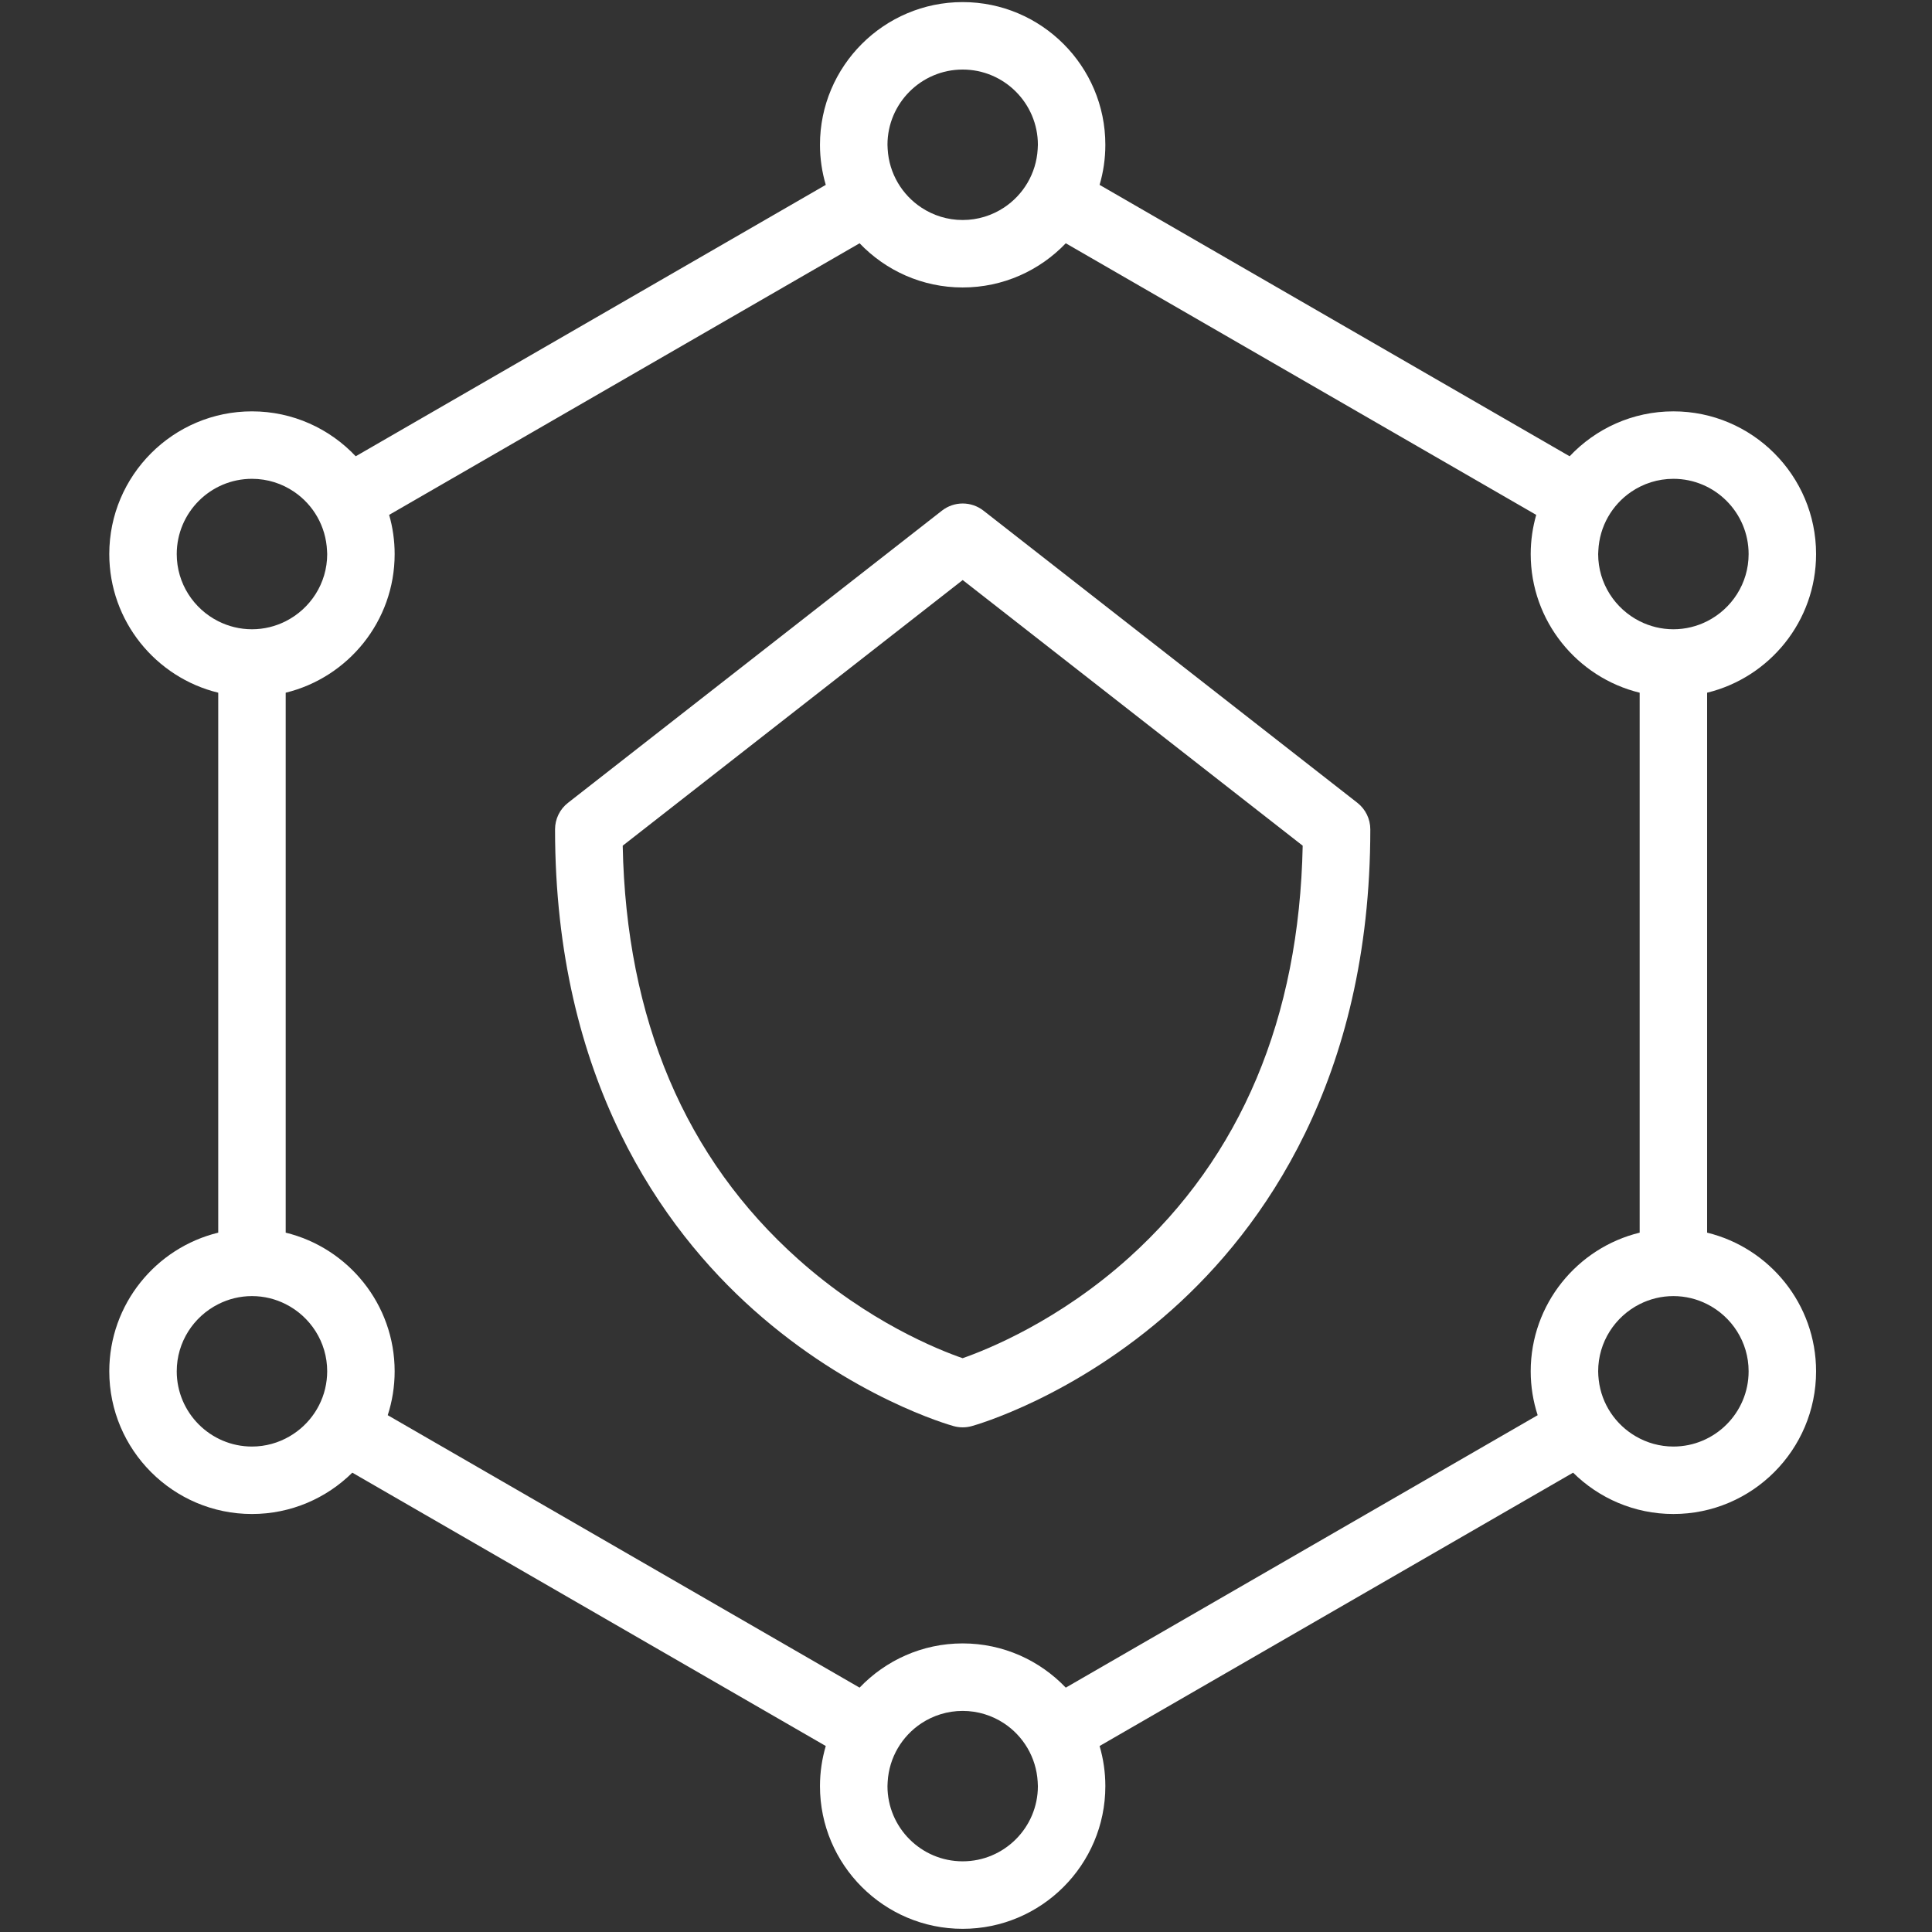
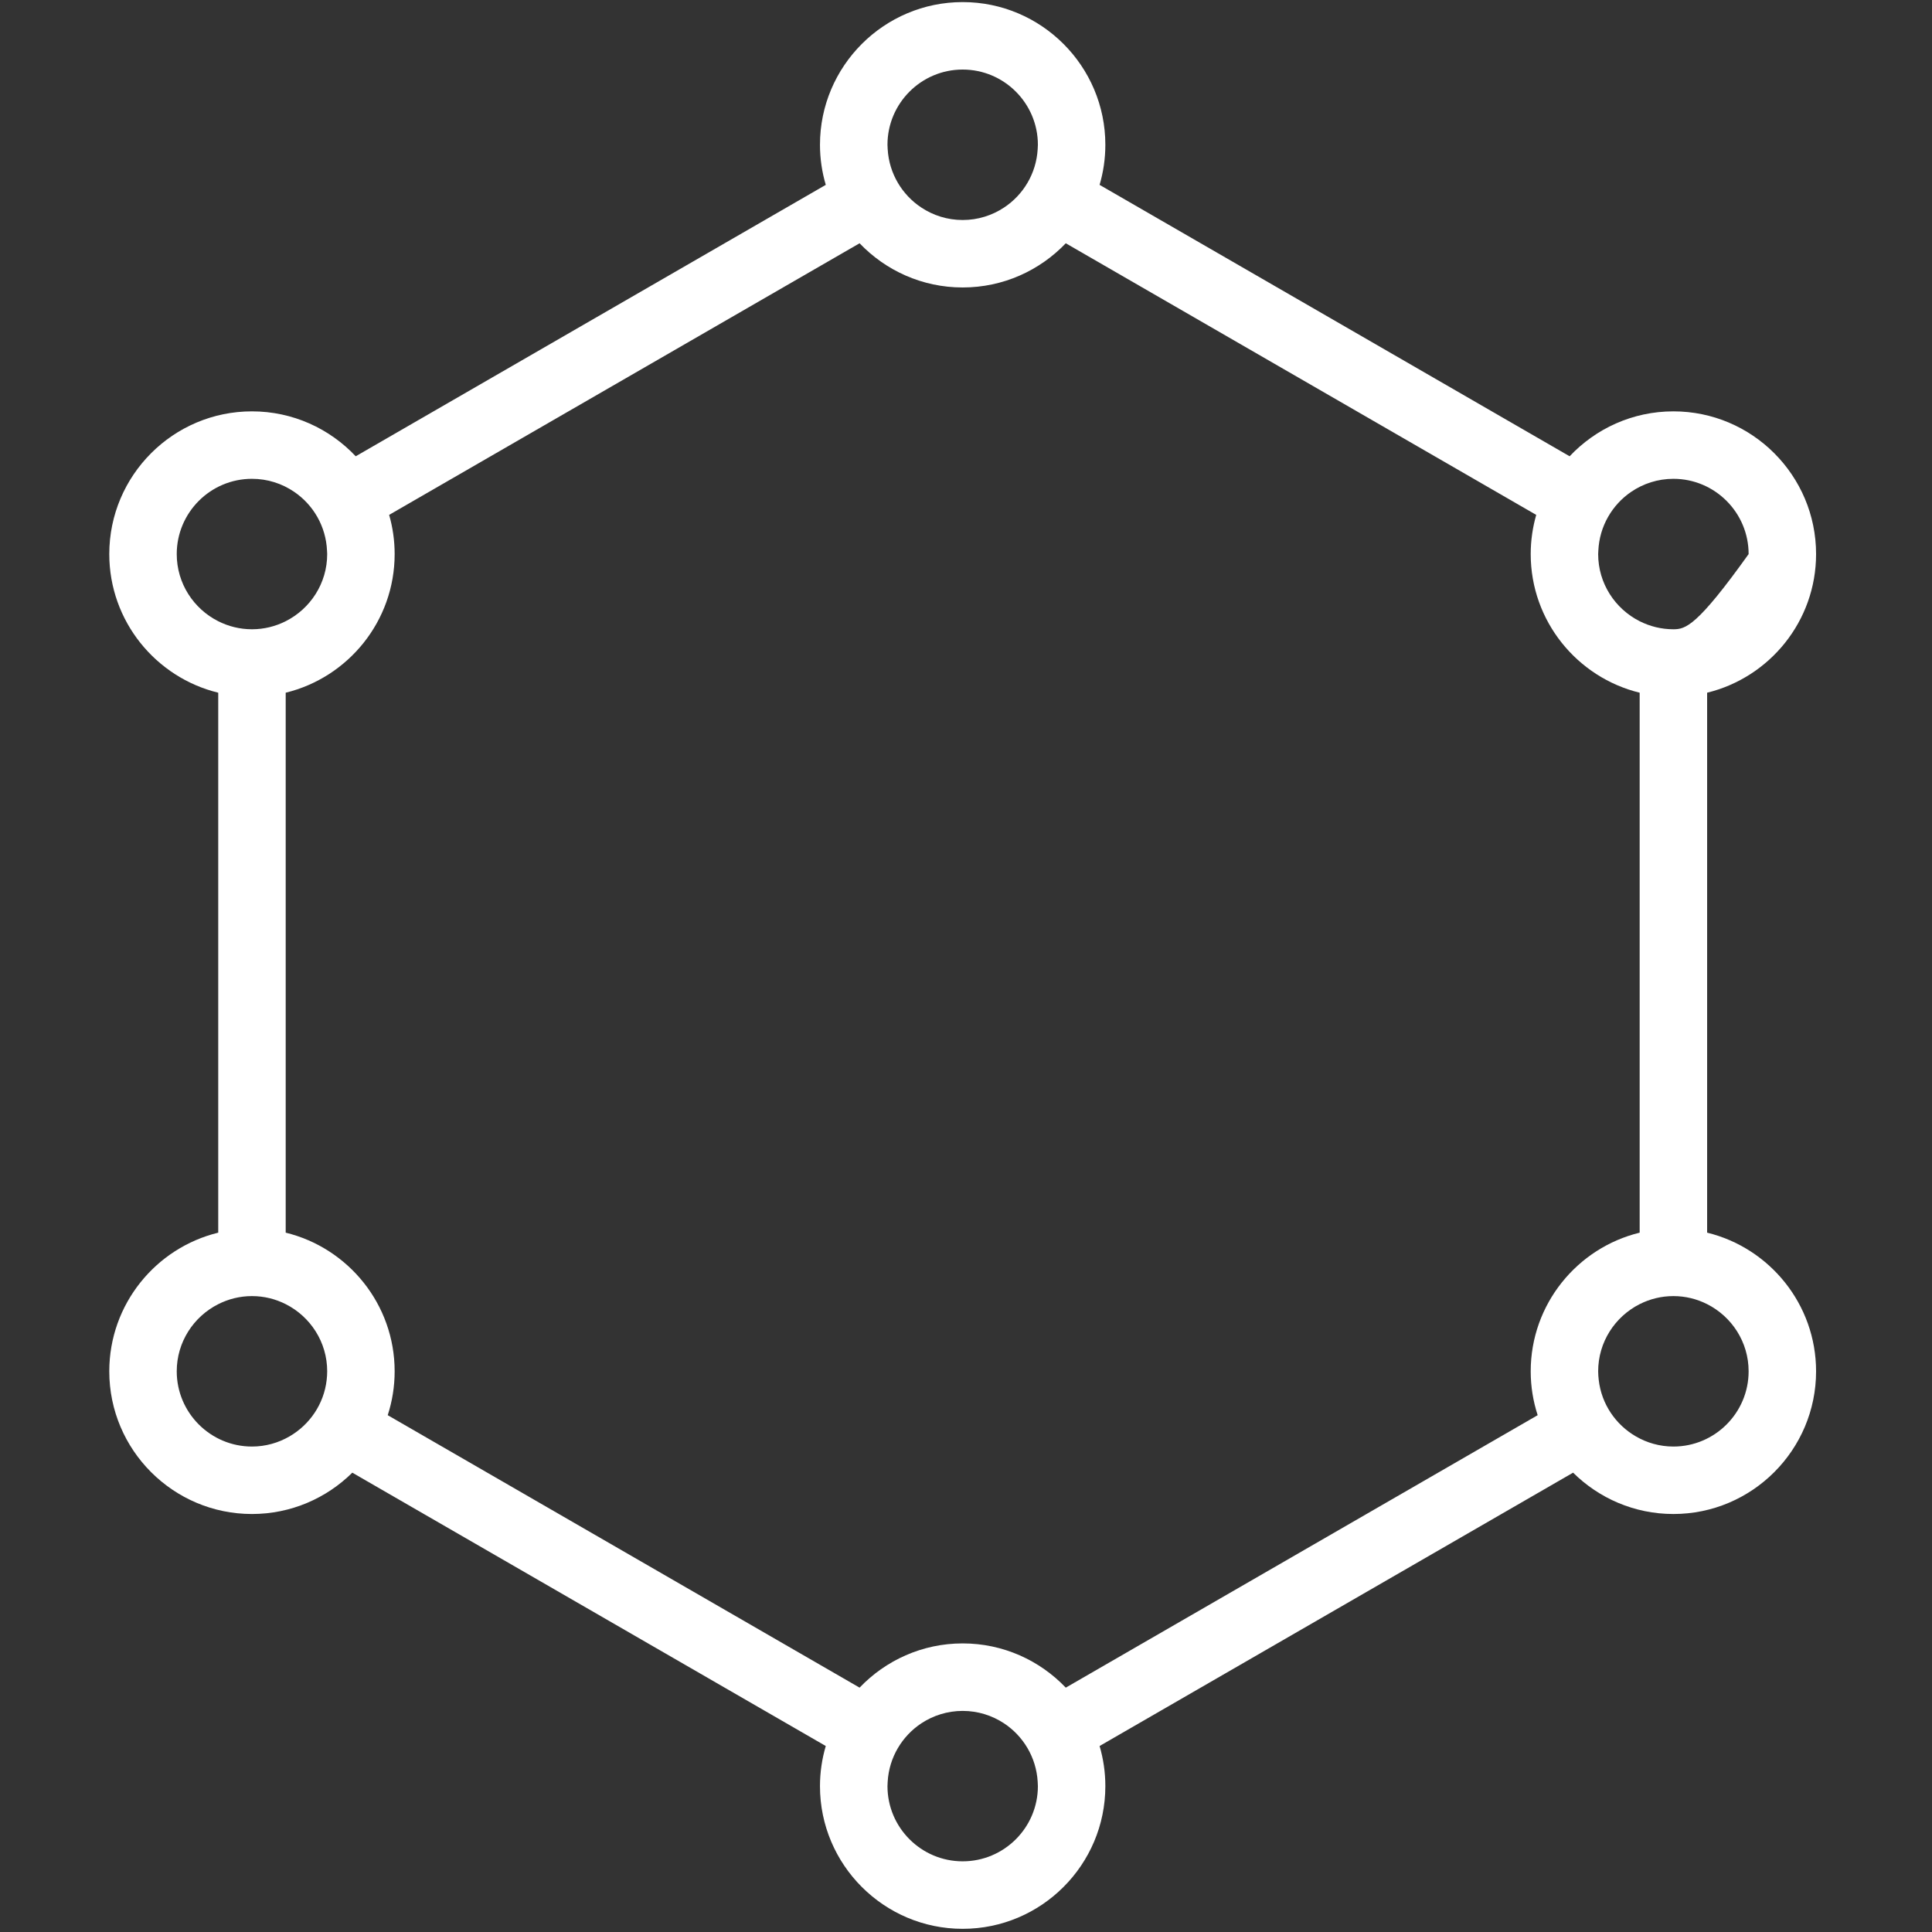
<svg xmlns="http://www.w3.org/2000/svg" width="48" height="48" viewBox="0 0 48 48" fill="none">
  <rect x="0" y="0" width="48" height="48" fill="#333333" stroke="none" />
-   <path d="M42.413 30.625V17.21C43.965 16.832 45.12 15.432 45.12 13.766C45.12 11.811 43.53 10.22 41.575 10.22C40.56 10.22 39.644 10.65 38.997 11.336L27.319 4.593C27.412 4.277 27.462 3.943 27.462 3.597C27.462 1.643 25.872 0.052 23.917 0.052C21.963 0.052 20.372 1.643 20.372 3.597C20.372 3.943 20.423 4.277 20.516 4.593L8.838 11.336C8.191 10.65 7.275 10.22 6.26 10.22C4.305 10.22 2.715 11.811 2.715 13.766C2.715 15.431 3.87 16.832 5.422 17.21V30.625C3.87 31.003 2.715 32.404 2.715 34.07C2.715 36.024 4.305 37.615 6.26 37.615C7.231 37.615 8.112 37.222 8.753 36.588L20.516 43.379C20.423 43.696 20.372 44.03 20.372 44.376C20.372 46.33 21.963 47.921 23.917 47.921C25.872 47.921 27.462 46.33 27.462 44.376C27.462 44.03 27.412 43.696 27.319 43.379L39.083 36.588C39.724 37.222 40.604 37.615 41.575 37.615C43.53 37.615 45.12 36.024 45.12 34.07C45.12 32.404 43.965 31.003 42.413 30.625ZM39.72 34.284C39.712 34.214 39.706 34.142 39.706 34.07C39.706 33.341 40.127 32.709 40.737 32.401C40.989 32.274 41.273 32.201 41.575 32.201C41.877 32.201 42.161 32.274 42.413 32.401C43.023 32.709 43.444 33.34 43.444 34.07C43.444 35.1 42.606 35.939 41.575 35.939C41.235 35.939 40.917 35.846 40.643 35.687C40.143 35.398 39.788 34.884 39.72 34.284ZM40.527 12.219C40.826 12.016 41.187 11.896 41.575 11.896C42.606 11.896 43.444 12.735 43.444 13.766C43.444 14.495 43.023 15.126 42.413 15.434C42.161 15.561 41.877 15.634 41.575 15.634C41.274 15.634 40.989 15.561 40.737 15.434C40.127 15.126 39.706 14.495 39.706 13.766C39.706 13.738 39.709 13.71 39.71 13.683C39.737 13.075 40.054 12.541 40.527 12.219ZM22.049 3.597C22.049 2.567 22.887 1.728 23.917 1.728C24.948 1.728 25.786 2.567 25.786 3.597C25.786 3.634 25.783 3.669 25.781 3.705C25.746 4.312 25.422 4.842 24.944 5.157C24.649 5.352 24.296 5.466 23.917 5.466C23.538 5.466 23.186 5.352 22.891 5.157C22.413 4.842 22.089 4.312 22.054 3.705C22.052 3.669 22.049 3.634 22.049 3.597ZM4.391 13.766C4.391 12.735 5.229 11.896 6.26 11.896C6.648 11.896 7.009 12.015 7.308 12.219C7.782 12.541 8.098 13.075 8.125 13.683C8.126 13.71 8.129 13.738 8.129 13.766C8.129 14.495 7.708 15.126 7.098 15.434C6.846 15.561 6.562 15.634 6.26 15.634C5.958 15.634 5.674 15.561 5.422 15.434C4.811 15.126 4.391 14.495 4.391 13.766ZM7.192 35.687C6.918 35.846 6.6 35.939 6.26 35.939C5.23 35.939 4.391 35.1 4.391 34.07C4.391 33.341 4.812 32.709 5.422 32.402C5.674 32.274 5.959 32.201 6.26 32.201C6.562 32.201 6.846 32.274 7.098 32.401C7.708 32.709 8.129 33.34 8.129 34.07C8.129 34.142 8.124 34.214 8.116 34.285C8.047 34.885 7.692 35.398 7.192 35.687ZM25.786 44.376C25.786 45.406 24.948 46.244 23.917 46.244C22.887 46.244 22.049 45.406 22.049 44.376C22.049 44.339 22.052 44.303 22.054 44.267C22.089 43.661 22.413 43.131 22.891 42.815C23.186 42.621 23.539 42.507 23.917 42.507C24.296 42.507 24.649 42.621 24.944 42.815C25.422 43.131 25.746 43.661 25.781 44.267C25.783 44.303 25.786 44.339 25.786 44.376ZM26.479 41.929C25.833 41.253 24.924 40.83 23.917 40.83C22.911 40.83 22.002 41.253 21.356 41.929L9.633 35.16C9.744 34.817 9.805 34.45 9.805 34.07C9.805 32.404 8.65 31.003 7.098 30.625V17.21C8.65 16.832 9.805 15.432 9.805 13.766C9.805 13.428 9.757 13.101 9.668 12.792L21.356 6.044C22.002 6.72 22.911 7.142 23.917 7.142C24.924 7.142 25.833 6.72 26.479 6.044L38.167 12.792C38.079 13.101 38.03 13.428 38.03 13.766C38.03 15.431 39.186 16.832 40.737 17.21L40.737 30.625C39.185 31.003 38.03 32.404 38.03 34.07C38.03 34.45 38.091 34.816 38.203 35.16L26.479 41.929Z" fill="white" />
-   <path d="M33.723 19.945L24.434 12.687C24.131 12.45 23.705 12.45 23.402 12.687L14.113 19.945C13.909 20.103 13.79 20.347 13.79 20.605C13.79 26.833 16.469 30.531 18.715 32.536C21.155 34.714 23.592 35.404 23.695 35.432C23.768 35.452 23.843 35.462 23.918 35.462C23.993 35.462 24.068 35.452 24.14 35.432C24.243 35.404 26.68 34.714 29.12 32.536C31.367 30.531 34.045 26.833 34.045 20.605C34.045 20.347 33.926 20.103 33.723 19.945ZM28.06 31.236C26.308 32.817 24.529 33.53 23.916 33.744C23.312 33.535 21.576 32.843 19.831 31.285C17.023 28.779 15.557 25.323 15.471 21.011L23.918 14.411L32.365 21.011C32.279 25.294 30.832 28.732 28.06 31.236Z" fill="white" />
+   <path d="M42.413 30.625V17.21C43.965 16.832 45.12 15.432 45.12 13.766C45.12 11.811 43.53 10.22 41.575 10.22C40.56 10.22 39.644 10.65 38.997 11.336L27.319 4.593C27.412 4.277 27.462 3.943 27.462 3.597C27.462 1.643 25.872 0.052 23.917 0.052C21.963 0.052 20.372 1.643 20.372 3.597C20.372 3.943 20.423 4.277 20.516 4.593L8.838 11.336C8.191 10.65 7.275 10.22 6.26 10.22C4.305 10.22 2.715 11.811 2.715 13.766C2.715 15.431 3.87 16.832 5.422 17.21V30.625C3.87 31.003 2.715 32.404 2.715 34.07C2.715 36.024 4.305 37.615 6.26 37.615C7.231 37.615 8.112 37.222 8.753 36.588L20.516 43.379C20.423 43.696 20.372 44.03 20.372 44.376C20.372 46.33 21.963 47.921 23.917 47.921C25.872 47.921 27.462 46.33 27.462 44.376C27.462 44.03 27.412 43.696 27.319 43.379L39.083 36.588C39.724 37.222 40.604 37.615 41.575 37.615C43.53 37.615 45.12 36.024 45.12 34.07C45.12 32.404 43.965 31.003 42.413 30.625ZM39.72 34.284C39.712 34.214 39.706 34.142 39.706 34.07C39.706 33.341 40.127 32.709 40.737 32.401C40.989 32.274 41.273 32.201 41.575 32.201C41.877 32.201 42.161 32.274 42.413 32.401C43.023 32.709 43.444 33.34 43.444 34.07C43.444 35.1 42.606 35.939 41.575 35.939C41.235 35.939 40.917 35.846 40.643 35.687C40.143 35.398 39.788 34.884 39.72 34.284ZM40.527 12.219C40.826 12.016 41.187 11.896 41.575 11.896C42.606 11.896 43.444 12.735 43.444 13.766C42.161 15.561 41.877 15.634 41.575 15.634C41.274 15.634 40.989 15.561 40.737 15.434C40.127 15.126 39.706 14.495 39.706 13.766C39.706 13.738 39.709 13.71 39.71 13.683C39.737 13.075 40.054 12.541 40.527 12.219ZM22.049 3.597C22.049 2.567 22.887 1.728 23.917 1.728C24.948 1.728 25.786 2.567 25.786 3.597C25.786 3.634 25.783 3.669 25.781 3.705C25.746 4.312 25.422 4.842 24.944 5.157C24.649 5.352 24.296 5.466 23.917 5.466C23.538 5.466 23.186 5.352 22.891 5.157C22.413 4.842 22.089 4.312 22.054 3.705C22.052 3.669 22.049 3.634 22.049 3.597ZM4.391 13.766C4.391 12.735 5.229 11.896 6.26 11.896C6.648 11.896 7.009 12.015 7.308 12.219C7.782 12.541 8.098 13.075 8.125 13.683C8.126 13.71 8.129 13.738 8.129 13.766C8.129 14.495 7.708 15.126 7.098 15.434C6.846 15.561 6.562 15.634 6.26 15.634C5.958 15.634 5.674 15.561 5.422 15.434C4.811 15.126 4.391 14.495 4.391 13.766ZM7.192 35.687C6.918 35.846 6.6 35.939 6.26 35.939C5.23 35.939 4.391 35.1 4.391 34.07C4.391 33.341 4.812 32.709 5.422 32.402C5.674 32.274 5.959 32.201 6.26 32.201C6.562 32.201 6.846 32.274 7.098 32.401C7.708 32.709 8.129 33.34 8.129 34.07C8.129 34.142 8.124 34.214 8.116 34.285C8.047 34.885 7.692 35.398 7.192 35.687ZM25.786 44.376C25.786 45.406 24.948 46.244 23.917 46.244C22.887 46.244 22.049 45.406 22.049 44.376C22.049 44.339 22.052 44.303 22.054 44.267C22.089 43.661 22.413 43.131 22.891 42.815C23.186 42.621 23.539 42.507 23.917 42.507C24.296 42.507 24.649 42.621 24.944 42.815C25.422 43.131 25.746 43.661 25.781 44.267C25.783 44.303 25.786 44.339 25.786 44.376ZM26.479 41.929C25.833 41.253 24.924 40.83 23.917 40.83C22.911 40.83 22.002 41.253 21.356 41.929L9.633 35.16C9.744 34.817 9.805 34.45 9.805 34.07C9.805 32.404 8.65 31.003 7.098 30.625V17.21C8.65 16.832 9.805 15.432 9.805 13.766C9.805 13.428 9.757 13.101 9.668 12.792L21.356 6.044C22.002 6.72 22.911 7.142 23.917 7.142C24.924 7.142 25.833 6.72 26.479 6.044L38.167 12.792C38.079 13.101 38.03 13.428 38.03 13.766C38.03 15.431 39.186 16.832 40.737 17.21L40.737 30.625C39.185 31.003 38.03 32.404 38.03 34.07C38.03 34.45 38.091 34.816 38.203 35.16L26.479 41.929Z" fill="white" />
</svg>